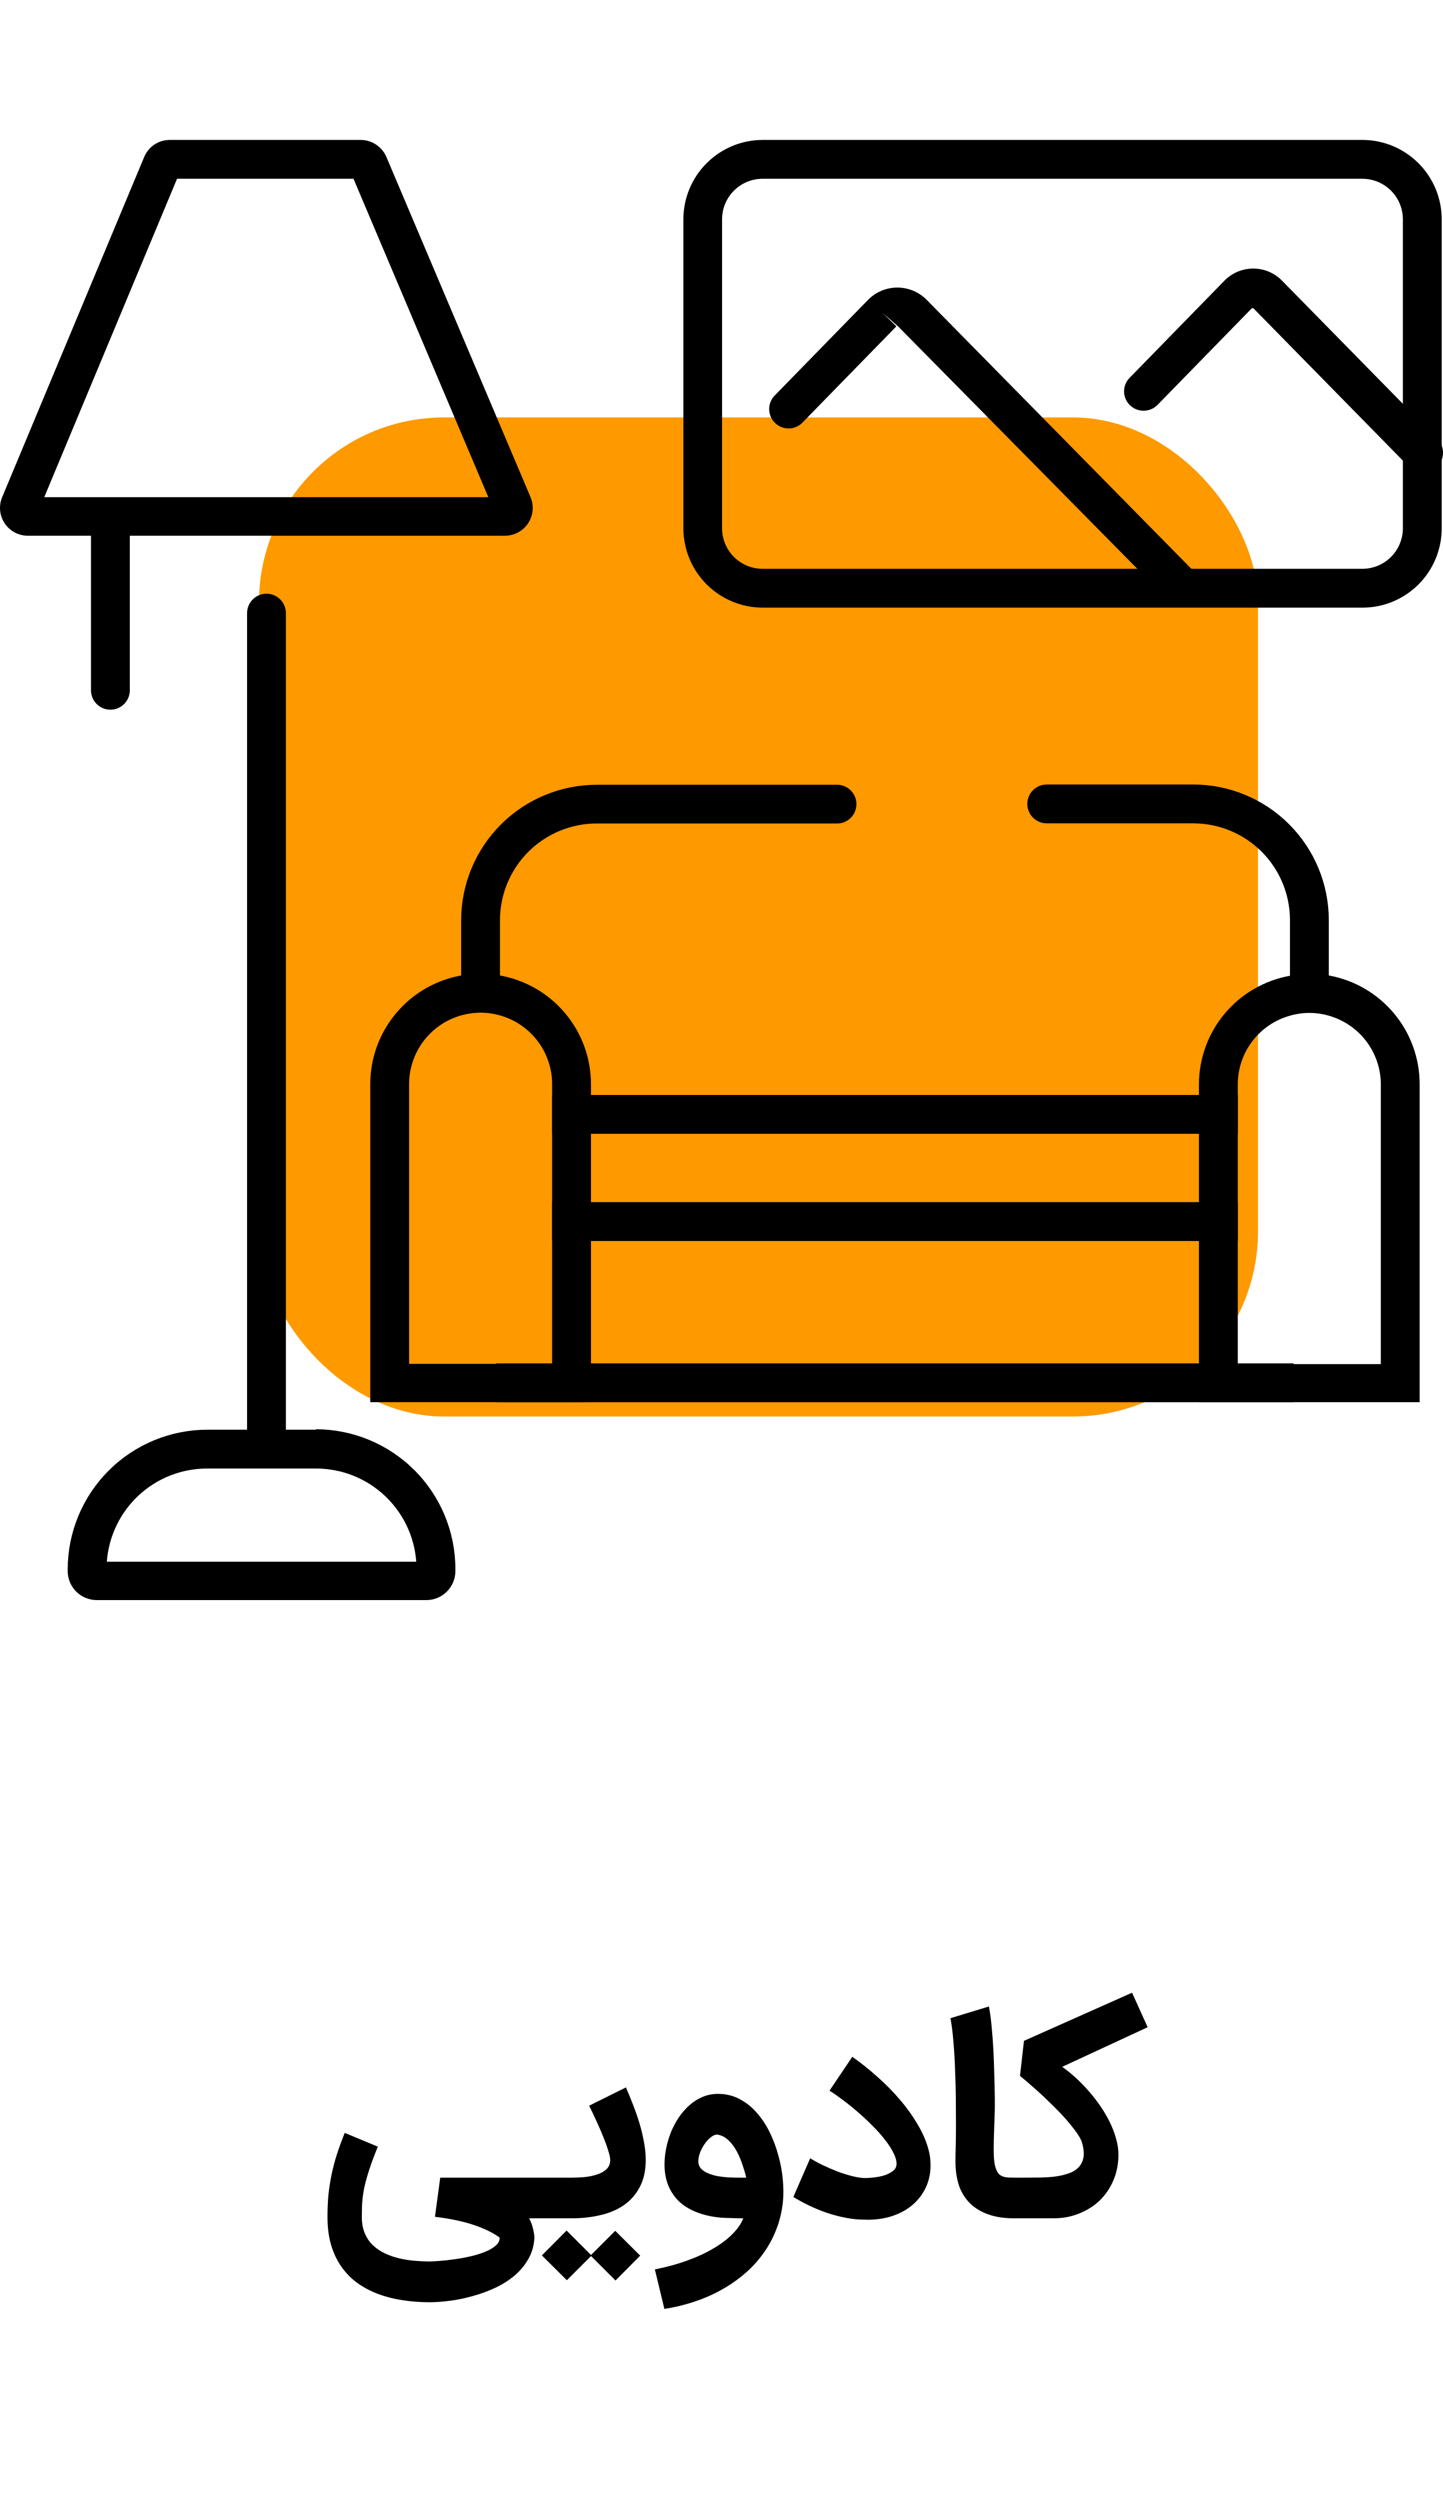
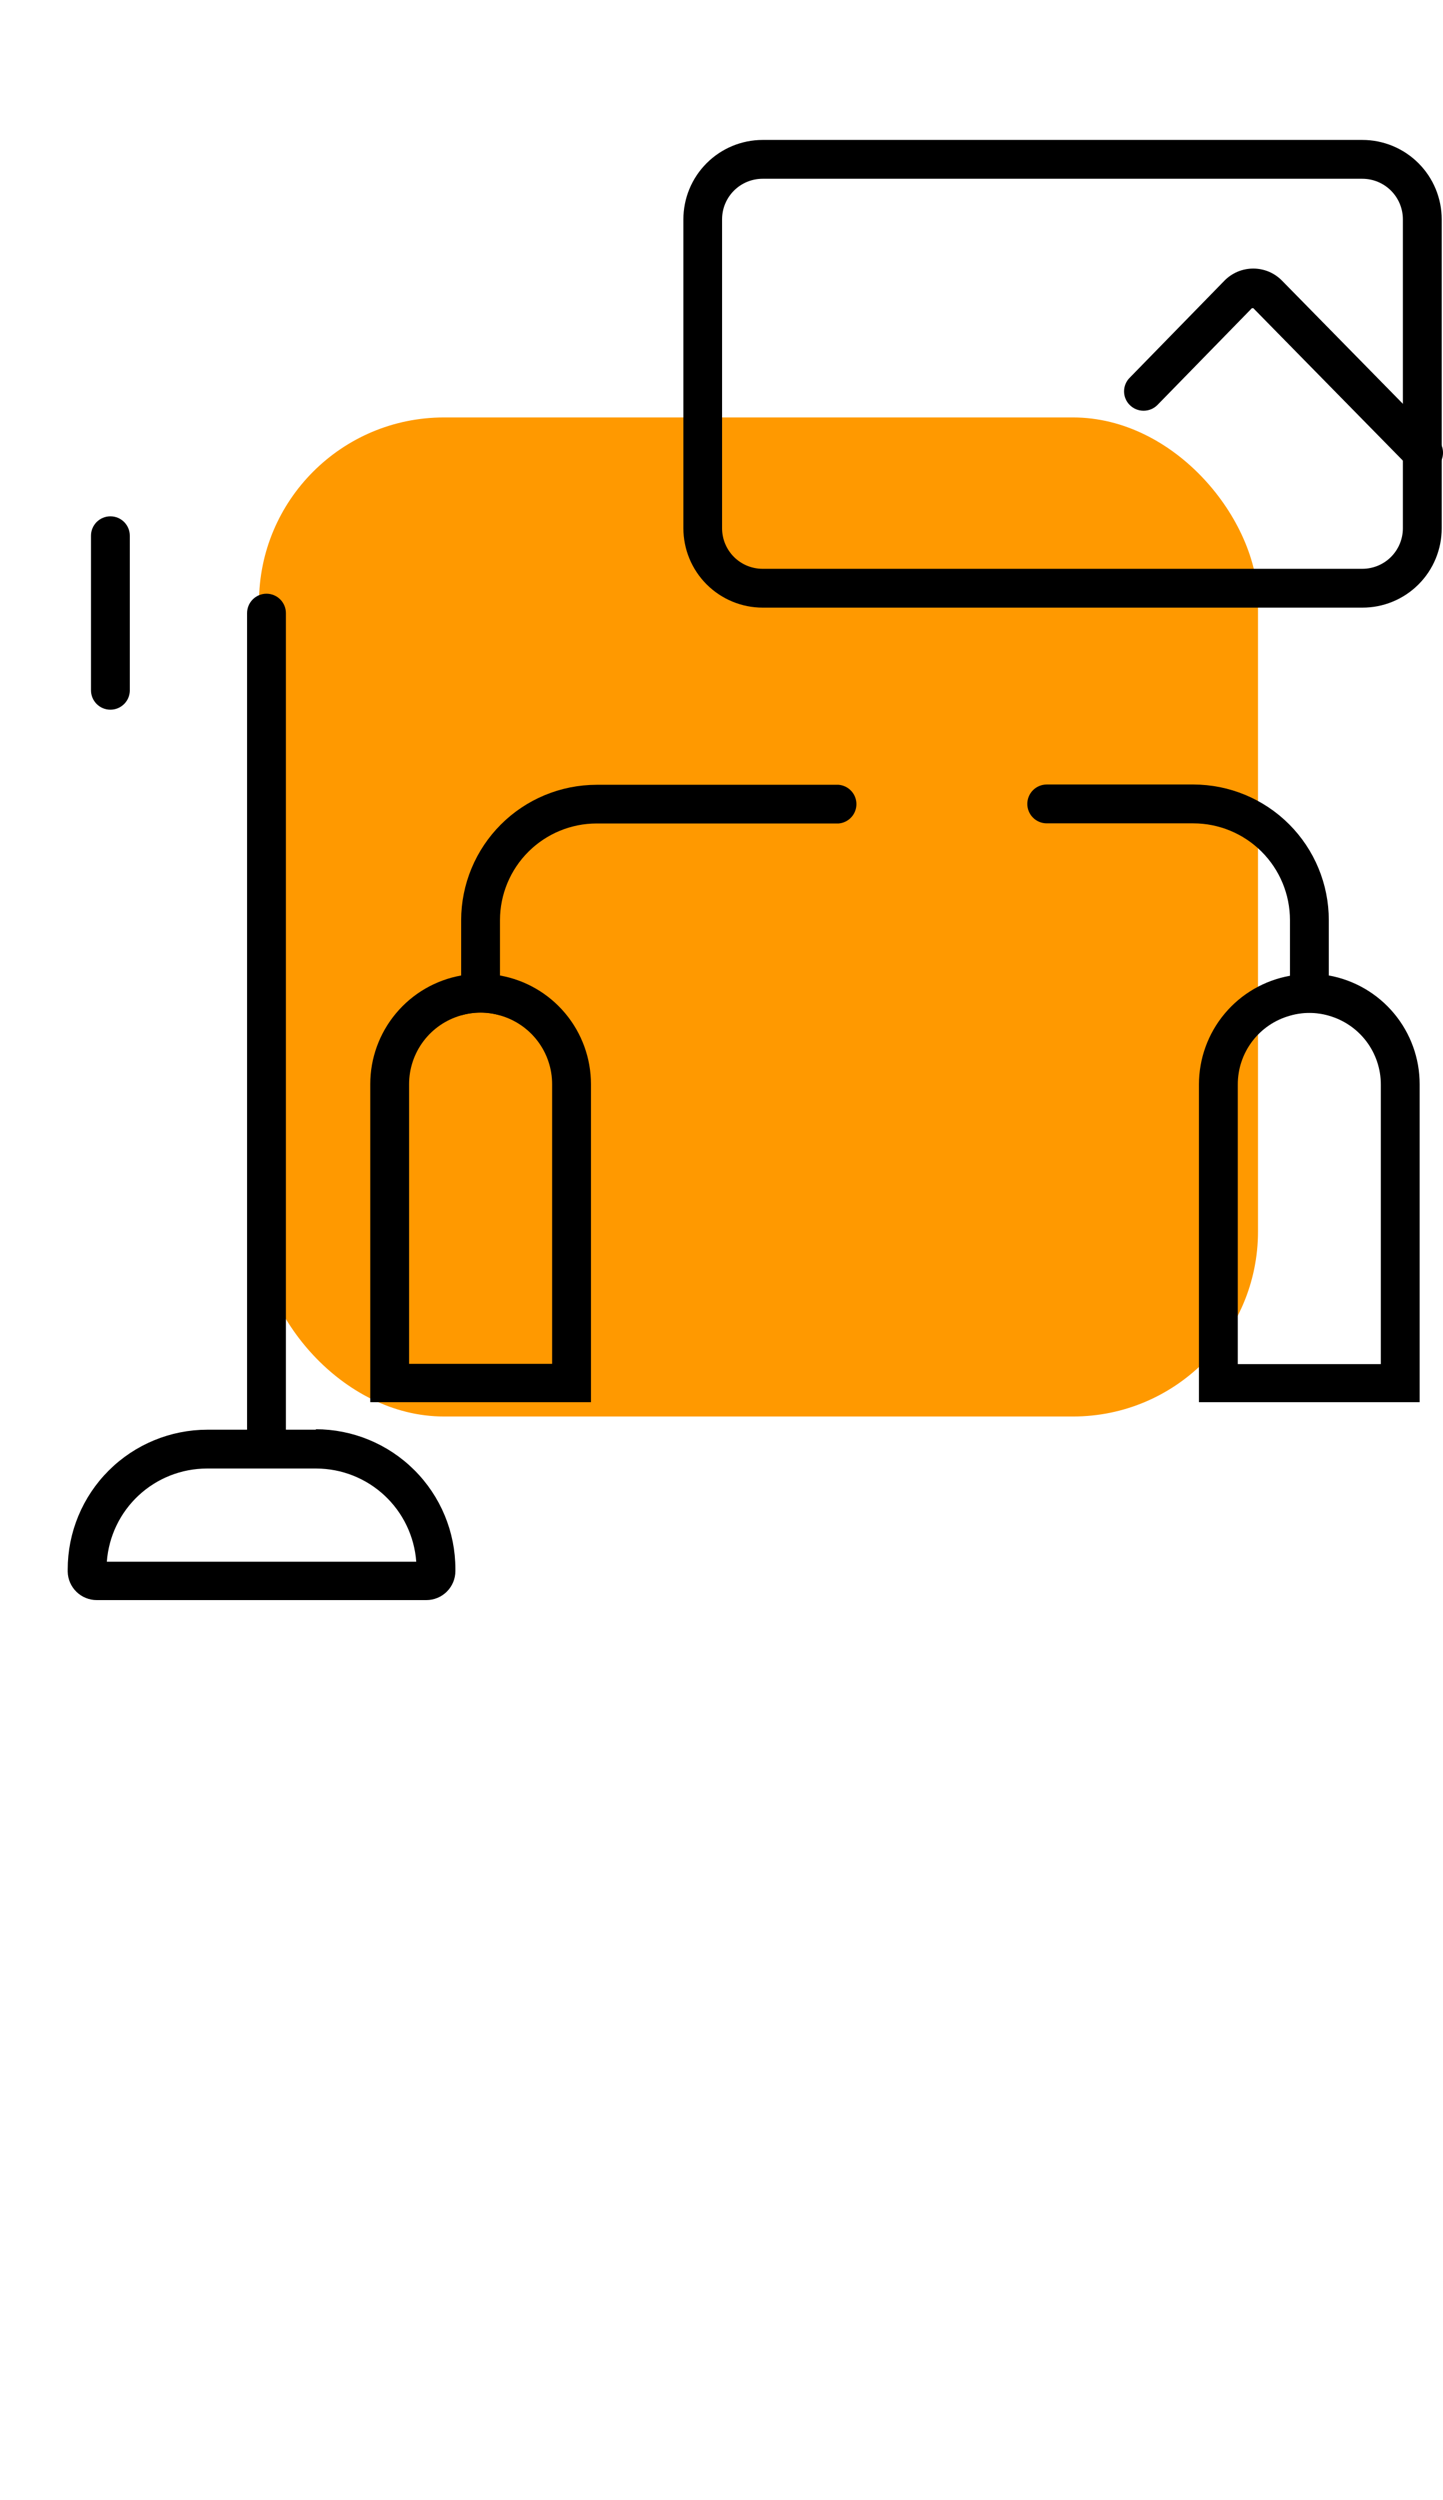
<svg xmlns="http://www.w3.org/2000/svg" width="71" height="123" viewBox="0 0 78 120" fill="none">
  <rect x="14" y="15" width="54" height="54" rx="10" fill="#FF9900" />
-   <path d="M23.211 116.875C22.71 116.875 22.226 116.838 21.758 116.764C21.289 116.694 20.851 116.583 20.443 116.43C20.035 116.277 19.661 116.08 19.323 115.838C18.989 115.597 18.701 115.305 18.46 114.962C18.219 114.623 18.031 114.229 17.897 113.779C17.767 113.334 17.702 112.829 17.702 112.263C17.702 111.855 17.718 111.467 17.75 111.101C17.788 110.73 17.843 110.364 17.918 110.002C17.992 109.64 18.087 109.274 18.203 108.903C18.323 108.532 18.467 108.138 18.634 107.72L20.422 108.464C20.287 108.798 20.171 109.1 20.074 109.369C19.981 109.638 19.902 109.884 19.837 110.106C19.773 110.324 19.722 110.526 19.684 110.711C19.647 110.897 19.619 111.075 19.601 111.247C19.582 111.414 19.571 111.581 19.566 111.748C19.562 111.91 19.559 112.082 19.559 112.263C19.559 112.611 19.615 112.912 19.726 113.167C19.837 113.422 19.988 113.638 20.178 113.814C20.369 113.99 20.587 114.134 20.832 114.245C21.083 114.361 21.342 114.449 21.611 114.51C21.88 114.57 22.152 114.612 22.425 114.635C22.704 114.658 22.966 114.67 23.211 114.67C23.332 114.67 23.511 114.66 23.747 114.642C23.984 114.628 24.241 114.6 24.519 114.558C24.802 114.521 25.09 114.47 25.382 114.405C25.679 114.34 25.948 114.259 26.189 114.162C26.43 114.069 26.627 113.958 26.78 113.828C26.933 113.703 27.01 113.554 27.01 113.383C26.676 113.132 26.219 112.907 25.639 112.708C25.059 112.509 24.35 112.358 23.511 112.256L23.796 110.141H29.507V112.339H28.603C28.7 112.525 28.77 112.71 28.811 112.896C28.858 113.086 28.883 113.248 28.888 113.383C28.865 113.819 28.753 114.206 28.554 114.544C28.359 114.888 28.107 115.189 27.796 115.449C27.485 115.709 27.133 115.929 26.738 116.11C26.344 116.291 25.941 116.437 25.528 116.548C25.115 116.664 24.707 116.747 24.304 116.798C23.905 116.849 23.541 116.875 23.211 116.875ZM29.236 110.141H30.905C31.105 110.141 31.325 110.132 31.566 110.113C31.808 110.09 32.032 110.046 32.241 109.981C32.454 109.916 32.631 109.821 32.77 109.696C32.914 109.566 32.985 109.397 32.985 109.188C32.985 109.077 32.951 108.912 32.881 108.694C32.816 108.471 32.728 108.226 32.617 107.957C32.51 107.683 32.387 107.398 32.248 107.101C32.114 106.804 31.979 106.521 31.845 106.252L33.834 105.264C33.964 105.557 34.092 105.867 34.217 106.197C34.347 106.526 34.462 106.86 34.565 107.198C34.667 107.537 34.748 107.875 34.808 108.214C34.873 108.548 34.905 108.868 34.905 109.174C34.905 109.749 34.799 110.238 34.585 110.642C34.377 111.041 34.092 111.368 33.73 111.623C33.368 111.873 32.944 112.054 32.457 112.165C31.97 112.281 31.448 112.339 30.892 112.339H29.236V110.141ZM31.949 114.378L30.641 115.685L29.291 114.343L30.627 113L31.949 114.322L33.257 113.014L34.606 114.357L33.271 115.699L31.949 114.378ZM35.398 115.101C36.052 114.971 36.648 114.807 37.186 114.607C37.724 114.412 38.194 114.192 38.598 113.946C39.006 113.705 39.342 113.448 39.607 113.174C39.876 112.9 40.066 112.622 40.177 112.339C39.978 112.339 39.767 112.335 39.544 112.325C39.321 112.321 39.138 112.314 38.994 112.304C38.535 112.267 38.118 112.179 37.742 112.04C37.367 111.906 37.042 111.72 36.768 111.484C36.499 111.242 36.291 110.95 36.142 110.607C35.994 110.264 35.92 109.87 35.92 109.424C35.92 109.142 35.95 108.852 36.01 108.555C36.07 108.258 36.156 107.968 36.267 107.685C36.383 107.402 36.525 107.136 36.692 106.885C36.863 106.635 37.056 106.415 37.269 106.224C37.483 106.034 37.717 105.886 37.972 105.779C38.231 105.668 38.51 105.612 38.807 105.612C39.233 105.612 39.623 105.705 39.975 105.891C40.328 106.076 40.639 106.324 40.907 106.635C41.181 106.941 41.415 107.296 41.61 107.699C41.805 108.098 41.96 108.515 42.076 108.951C42.197 109.383 42.276 109.814 42.313 110.245C42.354 110.677 42.357 111.075 42.32 111.442C42.264 111.984 42.141 112.492 41.951 112.965C41.765 113.443 41.524 113.881 41.227 114.28C40.935 114.684 40.594 115.048 40.205 115.372C39.815 115.702 39.393 115.989 38.939 116.235C38.484 116.485 38 116.694 37.485 116.861C36.975 117.028 36.451 117.153 35.913 117.237L35.398 115.101ZM38.807 107.818C38.709 107.799 38.598 107.834 38.473 107.922C38.347 108.005 38.231 108.121 38.125 108.27C38.018 108.413 37.928 108.573 37.854 108.75C37.784 108.926 37.749 109.095 37.749 109.258C37.749 109.415 37.798 109.547 37.895 109.654C37.993 109.756 38.118 109.84 38.271 109.904C38.424 109.969 38.596 110.02 38.786 110.058C38.98 110.09 39.173 110.113 39.363 110.127C39.553 110.136 39.734 110.141 39.906 110.141H40.337C40.267 109.853 40.184 109.578 40.087 109.313C39.994 109.049 39.885 108.812 39.76 108.604C39.634 108.395 39.493 108.221 39.335 108.082C39.178 107.943 39.001 107.855 38.807 107.818ZM43.795 109.091C43.99 109.216 44.217 109.341 44.477 109.466C44.741 109.591 45.01 109.707 45.284 109.814C45.562 109.916 45.831 110 46.091 110.064C46.351 110.129 46.576 110.162 46.766 110.162C46.872 110.162 47.019 110.153 47.204 110.134C47.394 110.115 47.58 110.081 47.761 110.03C47.946 109.974 48.106 109.898 48.24 109.8C48.38 109.703 48.454 109.575 48.463 109.418C48.468 109.237 48.412 109.033 48.296 108.805C48.185 108.578 48.032 108.342 47.837 108.096C47.647 107.845 47.424 107.595 47.169 107.344C46.919 107.089 46.659 106.846 46.39 106.614C46.121 106.378 45.852 106.16 45.583 105.96C45.314 105.756 45.066 105.582 44.839 105.438L46.07 103.609C46.52 103.924 46.965 104.279 47.406 104.673C47.851 105.063 48.259 105.475 48.63 105.911C49.006 106.347 49.33 106.8 49.604 107.268C49.882 107.732 50.082 108.2 50.202 108.673C50.239 108.808 50.265 108.944 50.279 109.084C50.293 109.218 50.3 109.348 50.3 109.473C50.3 109.904 50.216 110.301 50.049 110.663C49.882 111.02 49.648 111.331 49.347 111.595C49.05 111.855 48.693 112.056 48.275 112.2C47.858 112.344 47.399 112.416 46.898 112.416C46.861 112.416 46.824 112.413 46.787 112.409C46.749 112.409 46.712 112.409 46.675 112.409C46.355 112.409 46.026 112.374 45.688 112.304C45.354 112.24 45.022 112.151 44.693 112.04C44.368 111.929 44.05 111.799 43.74 111.651C43.434 111.502 43.148 111.347 42.884 111.184L43.795 109.091ZM54.832 112.339C54.252 112.339 53.761 112.26 53.357 112.103C52.954 111.95 52.625 111.736 52.37 111.463C52.114 111.189 51.929 110.867 51.813 110.496C51.702 110.12 51.646 109.714 51.646 109.278C51.646 109.056 51.651 108.78 51.66 108.451C51.669 108.117 51.674 107.732 51.674 107.296C51.674 106.86 51.672 106.382 51.667 105.863C51.662 105.339 51.648 104.815 51.625 104.291C51.607 103.767 51.576 103.263 51.535 102.781C51.498 102.299 51.444 101.879 51.375 101.522L53.455 100.889C53.515 101.195 53.564 101.557 53.601 101.974C53.642 102.387 53.675 102.82 53.698 103.275C53.721 103.729 53.738 104.186 53.747 104.645C53.761 105.104 53.77 105.531 53.775 105.925C53.779 106.273 53.772 106.64 53.754 107.024C53.74 107.405 53.728 107.771 53.719 108.124C53.71 108.471 53.712 108.787 53.726 109.07C53.745 109.353 53.789 109.568 53.858 109.717C53.9 109.823 53.951 109.904 54.011 109.96C54.076 110.016 54.15 110.058 54.234 110.085C54.317 110.113 54.408 110.129 54.505 110.134C54.607 110.139 54.718 110.141 54.839 110.141H55.027V112.339H54.832ZM54.752 110.141H55.412C55.681 110.141 55.957 110.139 56.24 110.134C56.523 110.129 56.794 110.111 57.054 110.078C57.314 110.041 57.55 109.986 57.764 109.911C57.982 109.837 58.158 109.731 58.292 109.591C58.431 109.452 58.522 109.274 58.564 109.056C58.605 108.838 58.58 108.569 58.487 108.249C58.455 108.133 58.385 107.994 58.279 107.831C58.172 107.664 58.037 107.484 57.875 107.289C57.717 107.089 57.534 106.881 57.325 106.663C57.117 106.445 56.894 106.222 56.658 105.995C56.421 105.763 56.173 105.533 55.913 105.306C55.654 105.074 55.394 104.852 55.134 104.638L55.35 102.746L61.193 100.144L62.035 102.009L57.416 104.151C57.643 104.309 57.877 104.497 58.118 104.715C58.36 104.933 58.594 105.172 58.821 105.431C59.048 105.687 59.262 105.958 59.461 106.245C59.66 106.533 59.834 106.827 59.983 107.129C60.131 107.43 60.247 107.734 60.331 108.04C60.419 108.346 60.461 108.645 60.456 108.938C60.451 109.42 60.361 109.87 60.184 110.287C60.008 110.7 59.765 111.059 59.454 111.365C59.143 111.667 58.772 111.903 58.341 112.075C57.914 112.251 57.444 112.339 56.929 112.339H54.752V110.141Z" fill="black" />
  <path d="M73.639 2.099C74.221 2.099 74.778 2.33 75.189 2.741C75.6 3.152 75.831 3.709 75.831 4.29V20.99C75.831 21.571 75.6 22.128 75.189 22.54C74.778 22.951 74.221 23.181 73.639 23.181H41.222C40.641 23.181 40.084 22.951 39.673 22.54C39.262 22.128 39.031 21.571 39.031 20.99V4.29C39.031 3.709 39.262 3.152 39.673 2.741C40.084 2.33 40.641 2.099 41.222 2.099H73.639ZM73.639 0H41.222C40.086 0.002 38.997 0.455 38.194 1.26C37.391 2.064 36.94 3.154 36.94 4.29V20.99C36.94 22.128 37.392 23.219 38.197 24.024C39.002 24.828 40.093 25.28 41.231 25.28H73.639C74.203 25.281 74.761 25.171 75.282 24.956C75.803 24.741 76.277 24.425 76.675 24.026C77.074 23.628 77.39 23.154 77.605 22.633C77.82 22.112 77.931 21.554 77.93 20.99V4.29C77.93 3.152 77.478 2.061 76.673 1.257C75.868 0.452 74.777 0 73.639 0V0Z" fill="black" />
-   <path d="M63.909 25.19C63.768 25.191 63.629 25.164 63.5 25.111C63.37 25.057 63.252 24.979 63.153 24.88L48.544 10.077L47.704 9.347L48.452 10.077L43.339 15.316C43.141 15.499 42.882 15.598 42.613 15.595C42.345 15.591 42.088 15.485 41.895 15.298C41.703 15.111 41.589 14.857 41.578 14.589C41.567 14.32 41.659 14.058 41.836 13.856L46.949 8.616C47.365 8.209 47.924 7.98 48.506 7.98C49.089 7.98 49.648 8.209 50.064 8.616L64.647 23.435C64.746 23.532 64.825 23.648 64.878 23.776C64.932 23.903 64.959 24.04 64.959 24.178C64.959 24.317 64.932 24.454 64.878 24.581C64.825 24.709 64.746 24.825 64.647 24.922C64.445 25.102 64.18 25.198 63.909 25.19V25.19Z" fill="black" />
  <path d="M76.898 17.969C76.757 17.968 76.618 17.939 76.488 17.885C76.359 17.83 76.241 17.75 76.142 17.65L67.746 9.094H67.671L62.558 14.333C62.36 14.529 62.093 14.638 61.815 14.638C61.537 14.638 61.27 14.529 61.072 14.333C60.973 14.236 60.894 14.121 60.841 13.993C60.787 13.866 60.76 13.729 60.76 13.59C60.76 13.452 60.787 13.315 60.841 13.187C60.894 13.06 60.973 12.944 61.072 12.847L66.185 7.608C66.388 7.4 66.631 7.235 66.899 7.122C67.168 7.01 67.456 6.952 67.746 6.953V6.953C68.036 6.953 68.323 7.011 68.589 7.123C68.856 7.236 69.098 7.401 69.3 7.608L77.696 16.163C77.891 16.361 78.001 16.628 78.001 16.907C78.001 17.185 77.891 17.452 77.696 17.65C77.593 17.756 77.469 17.84 77.331 17.895C77.194 17.95 77.046 17.975 76.898 17.969V17.969Z" fill="black" />
-   <path d="M19.108 2.099L26.396 19.311H2.391L9.57 2.099H19.108ZM19.494 1.9507e-07H9.175C8.878 -0 8.587 0.088 8.34 0.254C8.094 0.421 7.902 0.656 7.79 0.932L0.116 19.311C0.021 19.54 -0.017 19.789 0.007 20.036C0.031 20.283 0.116 20.52 0.254 20.726C0.392 20.932 0.579 21.101 0.798 21.218C1.017 21.334 1.262 21.394 1.51 21.393H27.294C27.541 21.393 27.785 21.331 28.003 21.215C28.221 21.098 28.407 20.929 28.544 20.723C28.681 20.517 28.765 20.28 28.789 20.034C28.812 19.787 28.775 19.539 28.679 19.311L20.888 0.924C20.771 0.65 20.577 0.417 20.329 0.253C20.082 0.089 19.791 0.001 19.494 1.9507e-07V1.9507e-07Z" fill="black" />
  <path d="M5.967 30.797C5.689 30.797 5.422 30.686 5.225 30.489C5.029 30.293 4.918 30.026 4.918 29.747V21.393C4.918 21.255 4.945 21.119 4.998 20.992C5.051 20.864 5.128 20.749 5.225 20.651C5.323 20.554 5.439 20.476 5.566 20.424C5.693 20.371 5.83 20.344 5.967 20.344C6.105 20.344 6.242 20.371 6.369 20.424C6.496 20.476 6.612 20.554 6.71 20.651C6.807 20.749 6.884 20.864 6.937 20.992C6.99 21.119 7.017 21.255 7.017 21.393V29.789C7.006 30.06 6.891 30.317 6.695 30.504C6.499 30.692 6.239 30.797 5.967 30.797V30.797Z" fill="black" />
  <path d="M14.405 71.369C14.127 71.369 13.86 71.258 13.663 71.061C13.466 70.864 13.355 70.597 13.355 70.319V25.577C13.355 25.299 13.466 25.032 13.663 24.835C13.86 24.638 14.127 24.527 14.405 24.527C14.683 24.527 14.95 24.638 15.147 24.835C15.344 25.032 15.454 25.299 15.454 25.577V70.353C15.446 70.625 15.331 70.883 15.135 71.073C14.94 71.263 14.678 71.369 14.405 71.369V71.369Z" fill="black" />
  <path d="M27.024 45.163C26.33 45.039 25.62 45.039 24.925 45.163C23.547 45.411 22.3 46.135 21.403 47.21C20.505 48.284 20.013 49.64 20.014 51.04V68.226H31.944V51.04C31.945 49.639 31.452 48.282 30.552 47.207C29.653 46.133 28.404 45.409 27.024 45.163V45.163ZM29.845 66.153H22.113V51.04C22.112 50.198 22.387 49.379 22.894 48.708C23.402 48.036 24.115 47.549 24.925 47.32C25.61 47.119 26.339 47.119 27.024 47.32C27.836 47.548 28.551 48.034 29.06 48.706C29.57 49.377 29.845 50.197 29.845 51.04V66.153Z" fill="black" />
  <path d="M64.808 53.734V57.428H66.907V53.734H64.808ZM64.808 53.734V57.428H66.907V53.734H64.808ZM71.827 45.178C71.132 45.055 70.422 45.055 69.728 45.178C68.348 45.425 67.099 46.148 66.2 47.223C65.3 48.297 64.808 49.654 64.808 51.056V68.225H76.738V51.039C76.739 49.639 76.247 48.283 75.349 47.209C74.451 46.134 73.205 45.41 71.827 45.161V45.178ZM74.639 66.168H66.907V51.056C66.905 50.212 67.18 49.392 67.69 48.72C68.199 48.048 68.915 47.562 69.728 47.336C70.413 47.135 71.141 47.135 71.827 47.336C72.637 47.565 73.35 48.052 73.858 48.723C74.365 49.395 74.64 50.214 74.639 51.056V66.168Z" fill="black" />
  <path d="M32.248 36.946C30.864 36.948 29.537 37.499 28.558 38.478C27.579 39.457 27.028 40.784 27.026 42.168V47.315C26.341 47.114 25.612 47.114 24.927 47.315V42.177C24.929 40.236 25.701 38.375 27.074 37.002C28.446 35.63 30.307 34.858 32.248 34.855H45.337C45.599 34.879 45.841 34.999 46.018 35.193C46.195 35.386 46.293 35.639 46.293 35.901C46.293 36.163 46.195 36.416 46.018 36.609C45.841 36.802 45.599 36.923 45.337 36.946H32.248Z" fill="black" />
-   <path d="M66.907 51.621H29.847V53.72H66.907V51.621Z" fill="black" />
  <path d="M71.827 42.169V47.316C71.142 47.115 70.413 47.115 69.728 47.316V42.169C69.728 40.784 69.178 39.455 68.199 38.474C67.22 37.493 65.891 36.941 64.506 36.939H56.58C56.301 36.939 56.035 36.828 55.838 36.632C55.641 36.435 55.53 36.168 55.53 35.889C55.53 35.611 55.641 35.344 55.838 35.147C56.035 34.95 56.301 34.84 56.58 34.84H64.506C66.448 34.842 68.31 35.615 69.683 36.99C71.056 38.364 71.827 40.227 71.827 42.169Z" fill="black" />
-   <path d="M64.807 57.414V59.513H66.906V57.414H64.807ZM26.815 66.129V68.228H69.929V66.129H26.815ZM66.906 59.513V57.414H29.846V59.513H66.906Z" fill="black" />
  <path d="M17.093 71.812C18.463 71.814 19.782 72.335 20.785 73.269C21.788 74.204 22.4 75.482 22.5 76.849H5.775C5.875 75.482 6.487 74.204 7.49 73.269C8.493 72.335 9.811 71.814 11.182 71.812H17.093ZM17.093 69.713H11.216C9.211 69.713 7.289 70.509 5.872 71.926C4.455 73.343 3.659 75.265 3.659 77.269V77.387C3.668 77.797 3.837 78.188 4.131 78.475C4.424 78.762 4.819 78.923 5.229 78.923H23.046C23.462 78.923 23.861 78.758 24.156 78.463C24.45 78.169 24.616 77.769 24.616 77.353V77.244C24.616 75.24 23.82 73.318 22.402 71.901C20.985 70.484 19.063 69.688 17.059 69.688L17.093 69.713Z" fill="black" />
</svg>